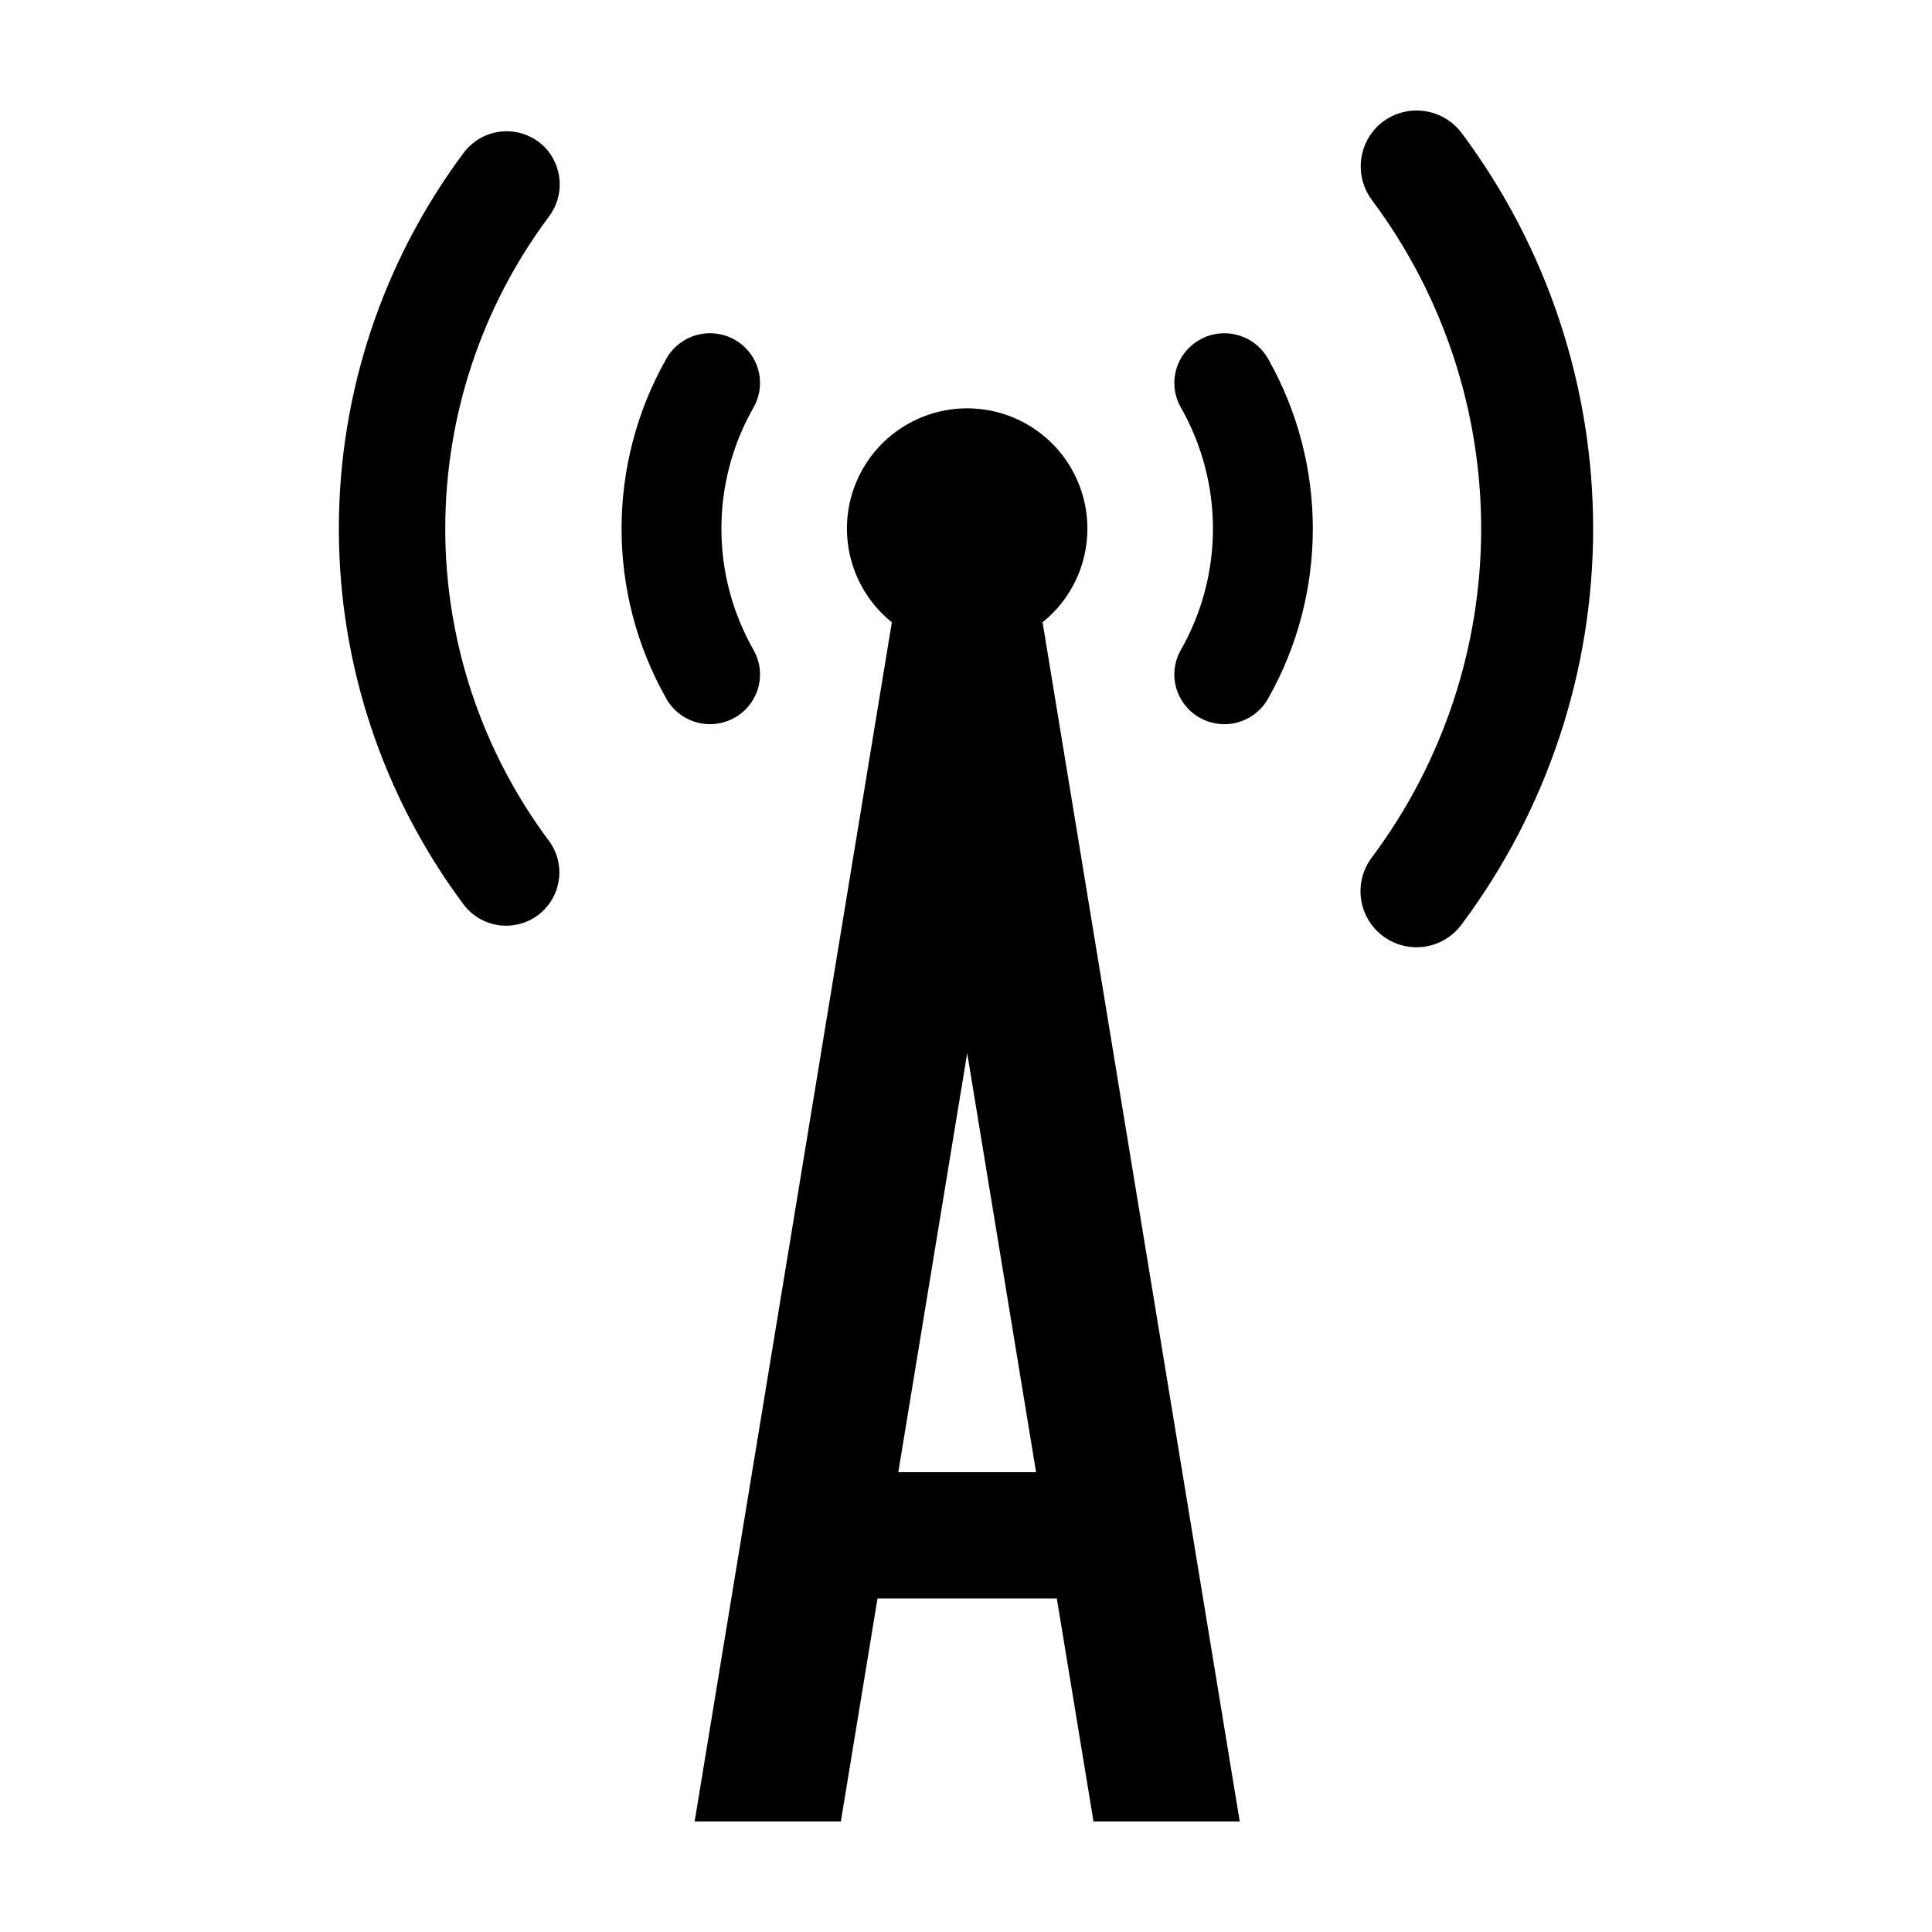
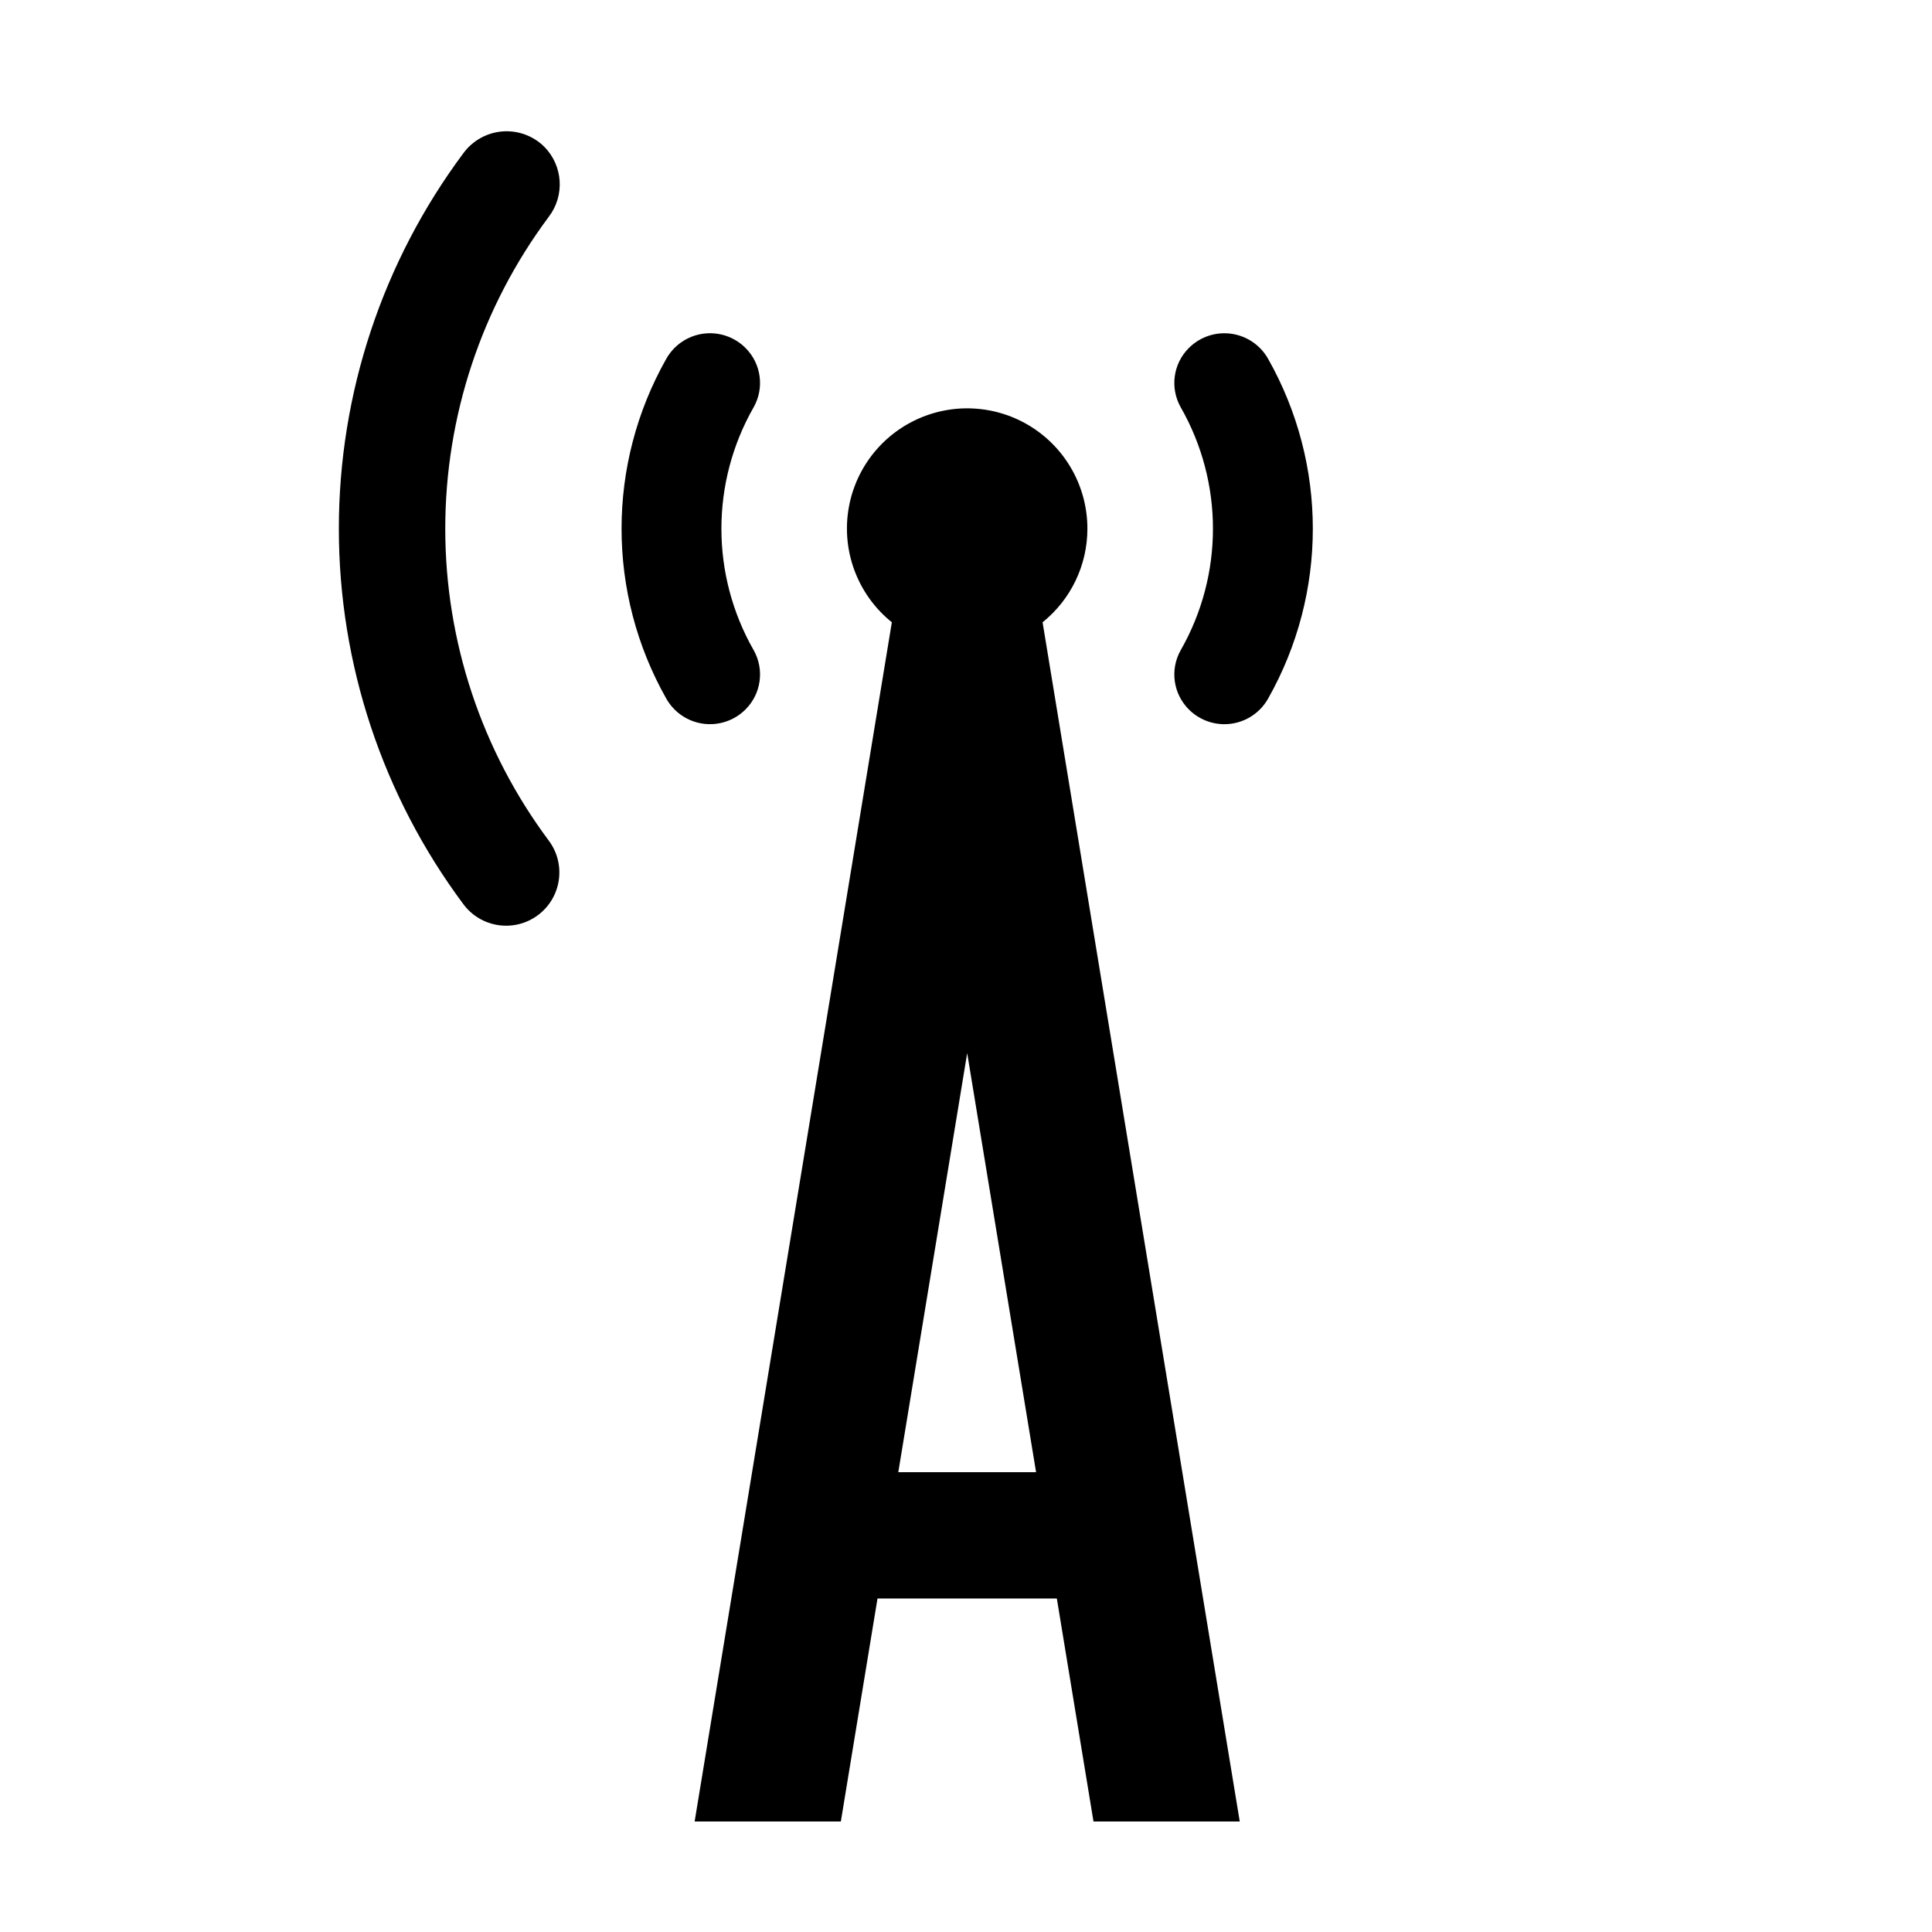
<svg xmlns="http://www.w3.org/2000/svg" fill="#000000" width="800px" height="800px" version="1.1" viewBox="144 144 512 512">
  <g>
    <path d="m432.17 284.12c0.016-10.949-5.594-21.141-14.855-26.988-9.262-5.844-20.875-6.523-30.754-1.797-9.879 4.723-16.641 14.191-17.902 25.07-1.258 10.879 3.152 21.641 11.691 28.504l-52.262 317.8h38.746l9.715-59.094h47.523l9.715 59.094h38.758l-52.25-317.8c7.512-6.035 11.879-15.152 11.875-24.789zm-50.113 250.03 18.258-111.07 18.258 111.07z" />
    <path d="m341.53 332.05c4.203-4.16 5.102-10.617 2.191-15.766-11.387-19.938-11.387-44.41 0-64.348 2.91-5.144 2.012-11.605-2.191-15.762-2.953-2.934-7.109-4.312-11.23-3.734-4.117 0.582-7.731 3.062-9.754 6.695-15.77 27.91-15.77 62.043 0 89.957 2.027 3.633 5.637 6.109 9.758 6.691 4.121 0.578 8.273-0.801 11.227-3.734z" />
    <path d="m459.1 236.18c-4.207 4.156-5.106 10.617-2.191 15.762 11.383 19.938 11.383 44.41 0 64.348-2.914 5.148-2.016 11.605 2.191 15.766 2.953 2.93 7.106 4.312 11.227 3.731s7.731-3.059 9.758-6.695c15.77-27.91 15.77-62.043 0-89.953-2.027-3.637-5.641-6.109-9.758-6.691-4.121-0.582-8.277 0.801-11.227 3.734z" />
-     <path d="m531.45 179.38c-2.57-3.5-6.535-5.707-10.867-6.047-4.328-0.34-8.59 1.223-11.676 4.281-2.527 2.555-4.043 5.938-4.273 9.523-0.23 3.586 0.84 7.137 3.019 9.992 18.746 25.125 28.871 55.637 28.871 86.984 0 31.348-10.125 61.855-28.871 86.98-2.438 3.152-3.512 7.148-2.973 11.098 0.539 3.949 2.641 7.516 5.836 9.898 3.195 2.379 7.211 3.379 11.148 2.769s7.465-2.777 9.789-6.016c22.559-30.258 34.746-66.988 34.746-104.73 0-37.742-12.188-74.477-34.746-104.73z" />
    <path d="m288.25 182.9c-2.934-2.906-6.984-4.391-11.098-4.07-4.117 0.324-7.887 2.422-10.332 5.746-21.438 28.758-33.02 63.668-33.02 99.535 0 35.871 11.582 70.781 33.02 99.535 4.66 6.246 13.496 7.531 19.742 2.875 6.246-4.66 7.531-13.496 2.875-19.742-17.816-23.879-27.438-52.875-27.438-82.668s9.621-58.789 27.438-82.668c4.281-5.613 3.773-13.523-1.188-18.543z" />
  </g>
</svg>